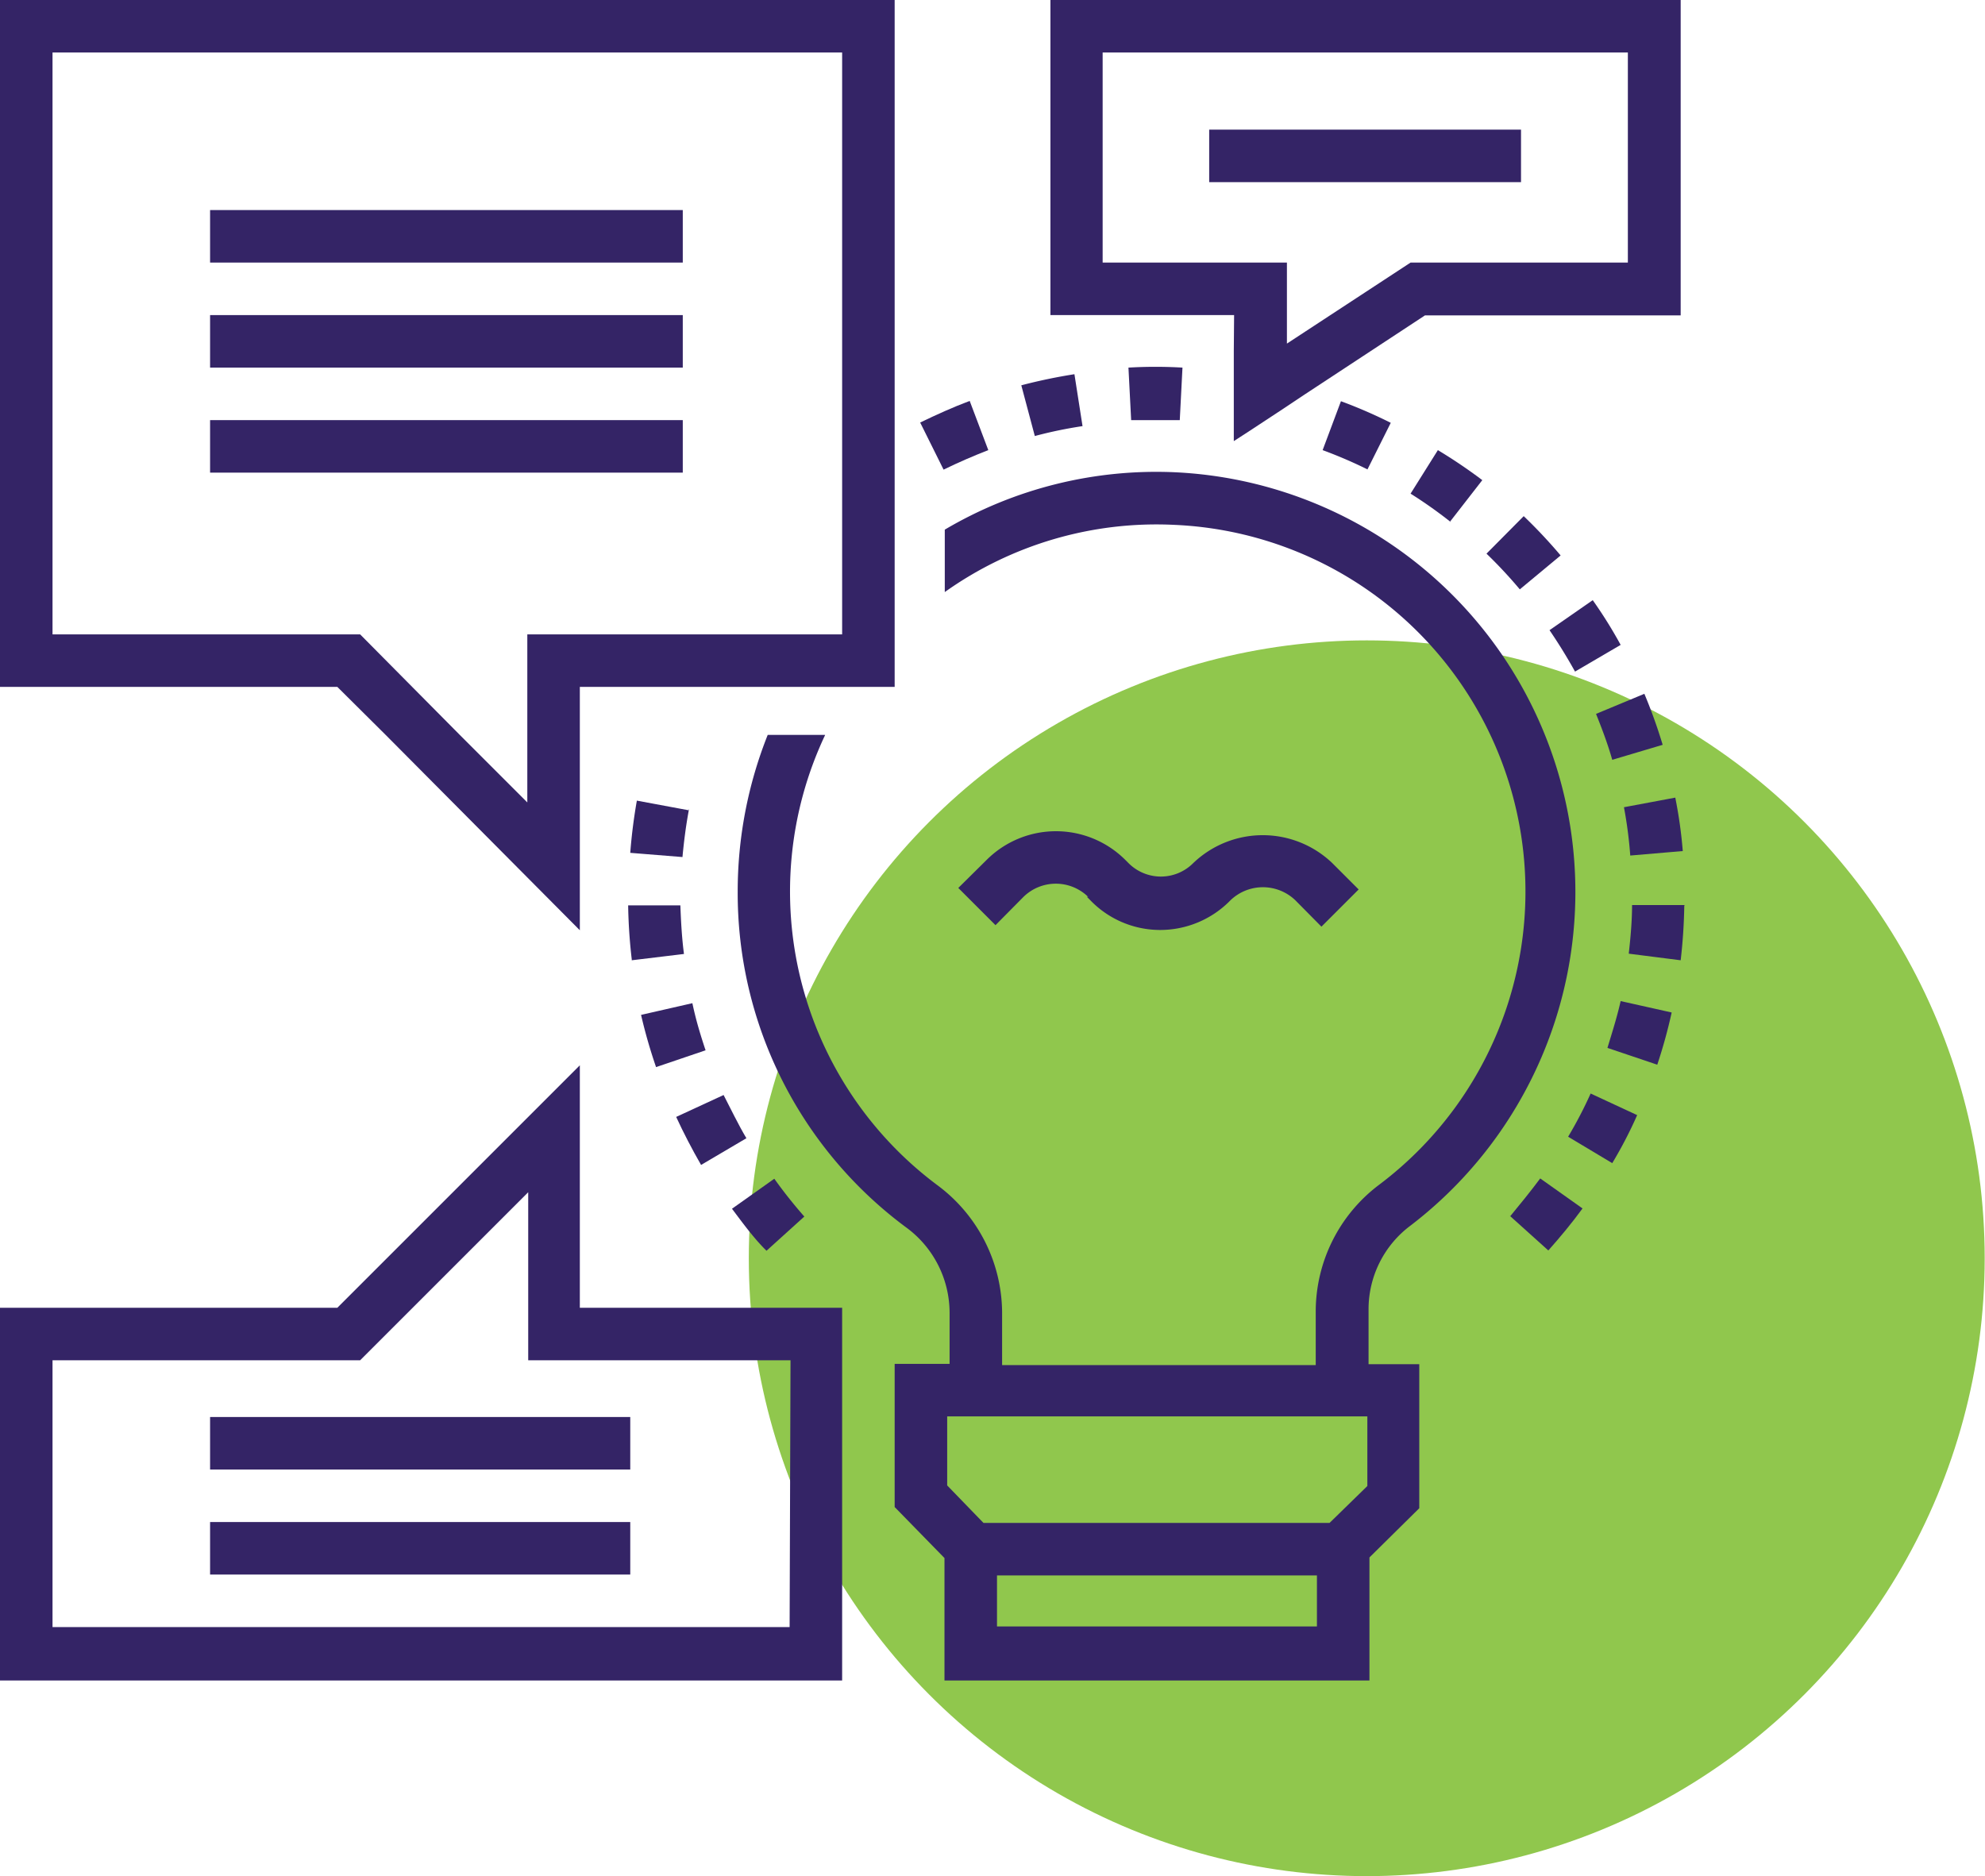
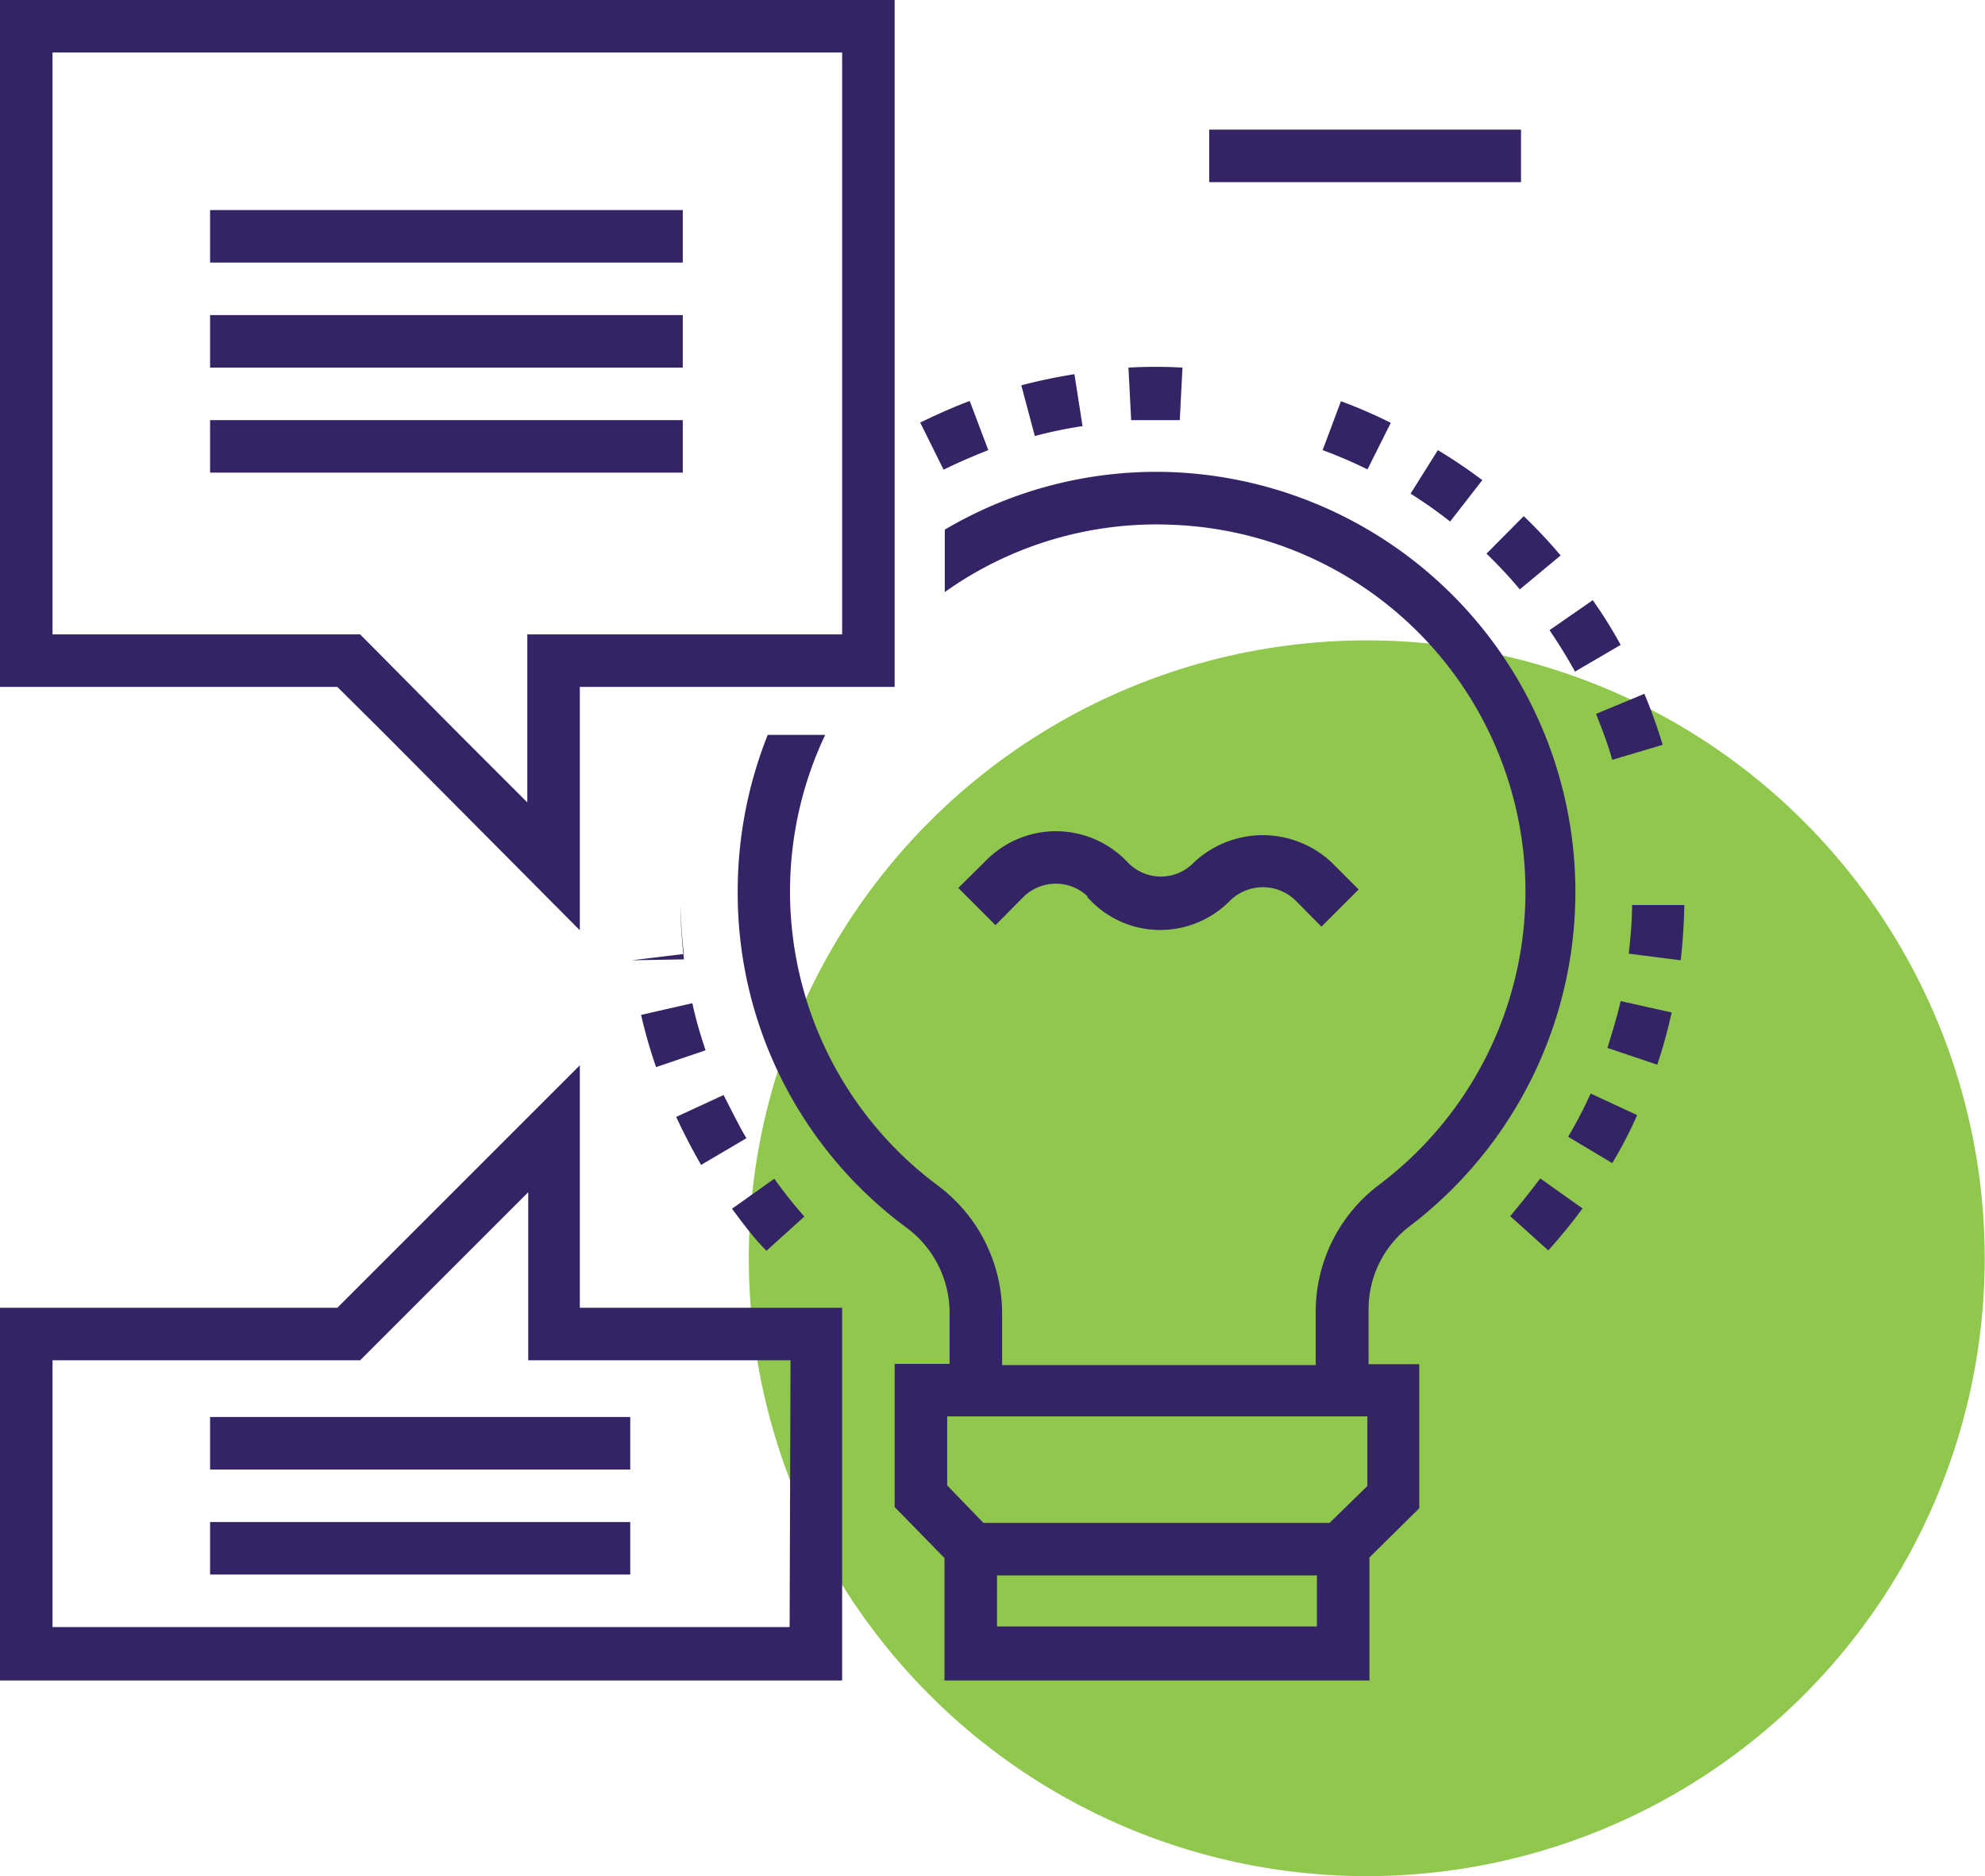
<svg xmlns="http://www.w3.org/2000/svg" viewBox="0 0 66.14 62.52">
  <defs>
    <style>.cls-1{fill:#90c74d;}.cls-2{fill:#342466;}</style>
  </defs>
  <g id="Layer_2" data-name="Layer 2">
    <g id="Layer_1-2" data-name="Layer 1">
      <circle class="cls-1" cx="45.54" cy="41.93" r="20.59" />
      <path class="cls-2" d="M36.21,29.88l.11.11a3.23,3.23,0,0,0,2.31,1A3.27,3.27,0,0,0,41,30a1.56,1.56,0,0,1,2.16,0l.87.88,1.24-1.24-.88-.88a3.35,3.35,0,0,0-4.63,0,1.52,1.52,0,0,1-2.16,0l-.1-.1a3.27,3.27,0,0,0-4.63,0l-.94.93,1.24,1.24.93-.94a1.54,1.54,0,0,1,2.16,0" />
      <path class="cls-2" d="M27.49,24.49H25.58a14.1,14.1,0,0,0-1,5.22A13.86,13.86,0,0,0,30.19,40.9a3.53,3.53,0,0,1,1.45,2.83v1.72H29.81v4.77l1.66,1.7V56H45.63v-4.1l1.66-1.64v-4.8H45.6V43.63A3.48,3.48,0,0,1,47,40.84a14,14,0,0,0-7.8-25.1,13.85,13.85,0,0,0-7.72,1.91v2.08a12.16,12.16,0,0,1,7.64-2.24,12.23,12.23,0,0,1,6.82,22,5.29,5.29,0,0,0-2.1,4.18v1.82H33.39V43.73a5.32,5.32,0,0,0-2.15-4.23,12.21,12.21,0,0,1-3.75-15M31.56,47.2h14v2.32L44.3,50.75H32.77L31.56,49.5Zm12.32,7H33.22V52.5H43.88Z" />
      <path class="cls-2" d="M55.22,35.48a17.21,17.21,0,0,0,.48-1.74L54,33.36c-.12.53-.27,1-.44,1.56Z" />
-       <path class="cls-2" d="M54.11,26.9a14.47,14.47,0,0,1,.21,1.61l1.75-.15a15.24,15.24,0,0,0-.25-1.78Z" />
      <path class="cls-2" d="M49.53,18.45a15.49,15.49,0,0,1,1.11,1.19L52,18.51a17,17,0,0,0-1.23-1.31Z" />
      <path class="cls-2" d="M54.79,23.12l-1.61.67c.2.5.39,1,.54,1.53l1.68-.5a17.21,17.21,0,0,0-.61-1.7" />
      <path class="cls-2" d="M23.51,35c-.17-.51-.32-1-.44-1.57l-1.71.39a17.3,17.3,0,0,0,.5,1.74Z" />
      <path class="cls-2" d="M26.8,40.54a15.7,15.7,0,0,1-1-1.26l-1.41,1c.36.48.74,1,1.15,1.4Z" />
-       <path class="cls-2" d="M21.05,32l1.74-.21c-.07-.53-.1-1.08-.12-1.62l-1.74,0a17.74,17.74,0,0,0,.12,1.8" />
+       <path class="cls-2" d="M21.05,32l1.74-.21c-.07-.53-.1-1.08-.12-1.62a17.74,17.74,0,0,0,.12,1.8" />
      <path class="cls-2" d="M24.87,37.93c-.28-.47-.53-1-.76-1.44l-1.58.73c.25.54.53,1.08.83,1.6Z" />
-       <path class="cls-2" d="M22.94,27l-1.72-.32A17.89,17.89,0,0,0,21,28.42l1.74.14c.05-.54.12-1.08.22-1.61" />
      <path class="cls-2" d="M53.72,38.76a14.27,14.27,0,0,0,.83-1.6L53,36.44a14.08,14.08,0,0,1-.75,1.44Z" />
      <path class="cls-2" d="M54,21.49A15.07,15.07,0,0,0,53.07,20l-1.44,1c.3.44.59.91.85,1.38Z" />
      <path class="cls-2" d="M39.31,14l.09-1.75a15.43,15.43,0,0,0-1.8,0L37.69,14c.54,0,1.08,0,1.62,0" />
      <path class="cls-2" d="M36.07,14.2l-.27-1.73a17.94,17.94,0,0,0-1.77.37l.45,1.69a14.47,14.47,0,0,1,1.59-.33" />
      <path class="cls-2" d="M45.56,15.65l.78-1.56a16.31,16.31,0,0,0-1.66-.72L44.07,15a15.18,15.18,0,0,1,1.49.64" />
      <path class="cls-2" d="M32.93,15l-.62-1.64c-.56.21-1.11.46-1.65.72l.78,1.57c.49-.24,1-.46,1.49-.65" />
      <path class="cls-2" d="M48.31,17.39,49.39,16a17.08,17.08,0,0,0-1.48-1L47,16.45a15.22,15.22,0,0,1,1.33.94" />
      <path class="cls-2" d="M50.29,40.5l1.3,1.17c.4-.45.79-.92,1.14-1.4l-1.41-1c-.32.43-.67.86-1,1.26" />
      <path class="cls-2" d="M56.13,30.16l-1.75,0c0,.54-.05,1.08-.11,1.62L56,32a18.13,18.13,0,0,0,.12-1.81" />
      <path class="cls-2" d="M12.85,24.49,19.32,31V22.89H29.81V0H0V22.89H11.24ZM1.75,1.75H28.06V21.14H17.57v5.6l-2.25-2.25L12,21.14H1.75Z" />
      <rect class="cls-2" x="7" y="7" width="15.75" height="1.75" />
      <rect class="cls-2" x="7" y="10.5" width="15.75" height="1.75" />
      <rect class="cls-2" x="7" y="14" width="15.75" height="1.75" />
      <path class="cls-2" d="M28.06,43.58H19.32V35.5l-8.08,8.08H0V56H28.06ZM26.31,54.22H1.75V45.33H12l5.6-5.6v5.6h8.74Z" />
      <rect class="cls-2" x="7" y="50.72" width="14" height="1.75" />
      <rect class="cls-2" x="7" y="47.22" width="14" height="1.75" />
-       <path class="cls-2" d="M41.11,11.7v3l.54-.35,1.11-.73.72-.48,4-2.63H56V0H35V10.5h6.12ZM36.74,8.75v-7h17.5v7H47l-4.12,2.7V8.75Z" />
      <rect class="cls-2" x="40.29" y="4.32" width="10.39" height="1.75" />
    </g>
  </g>
</svg>